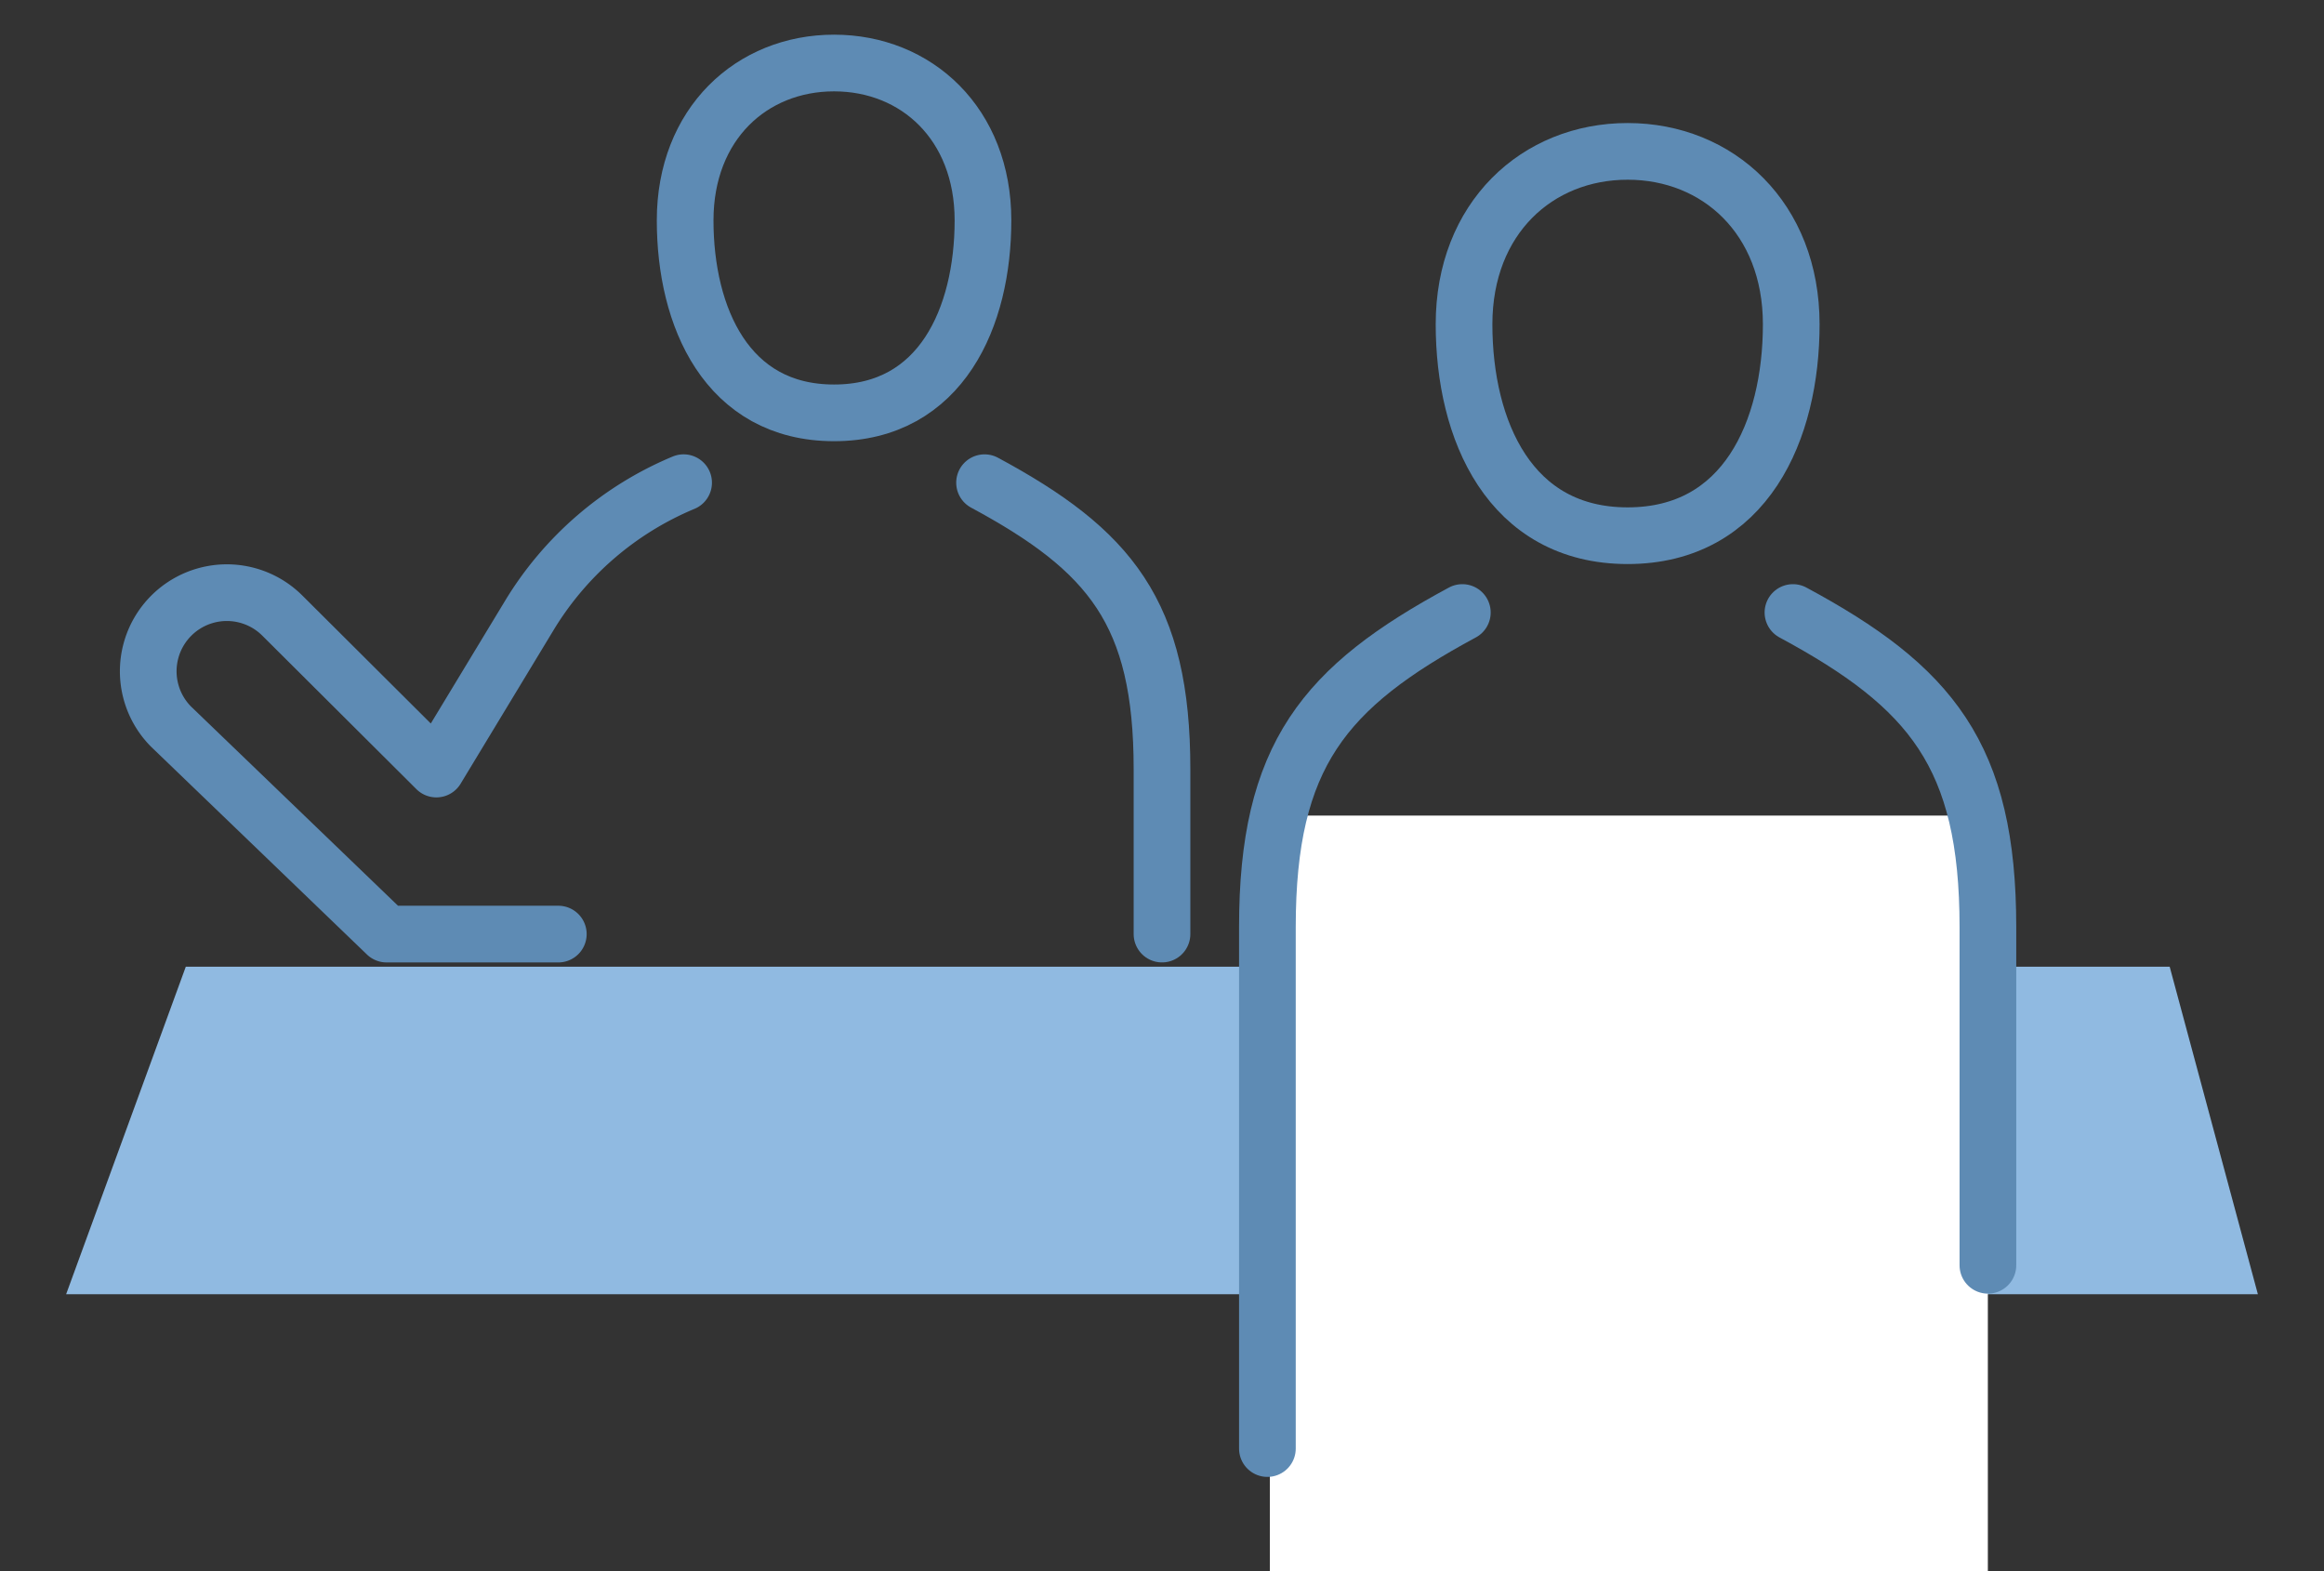
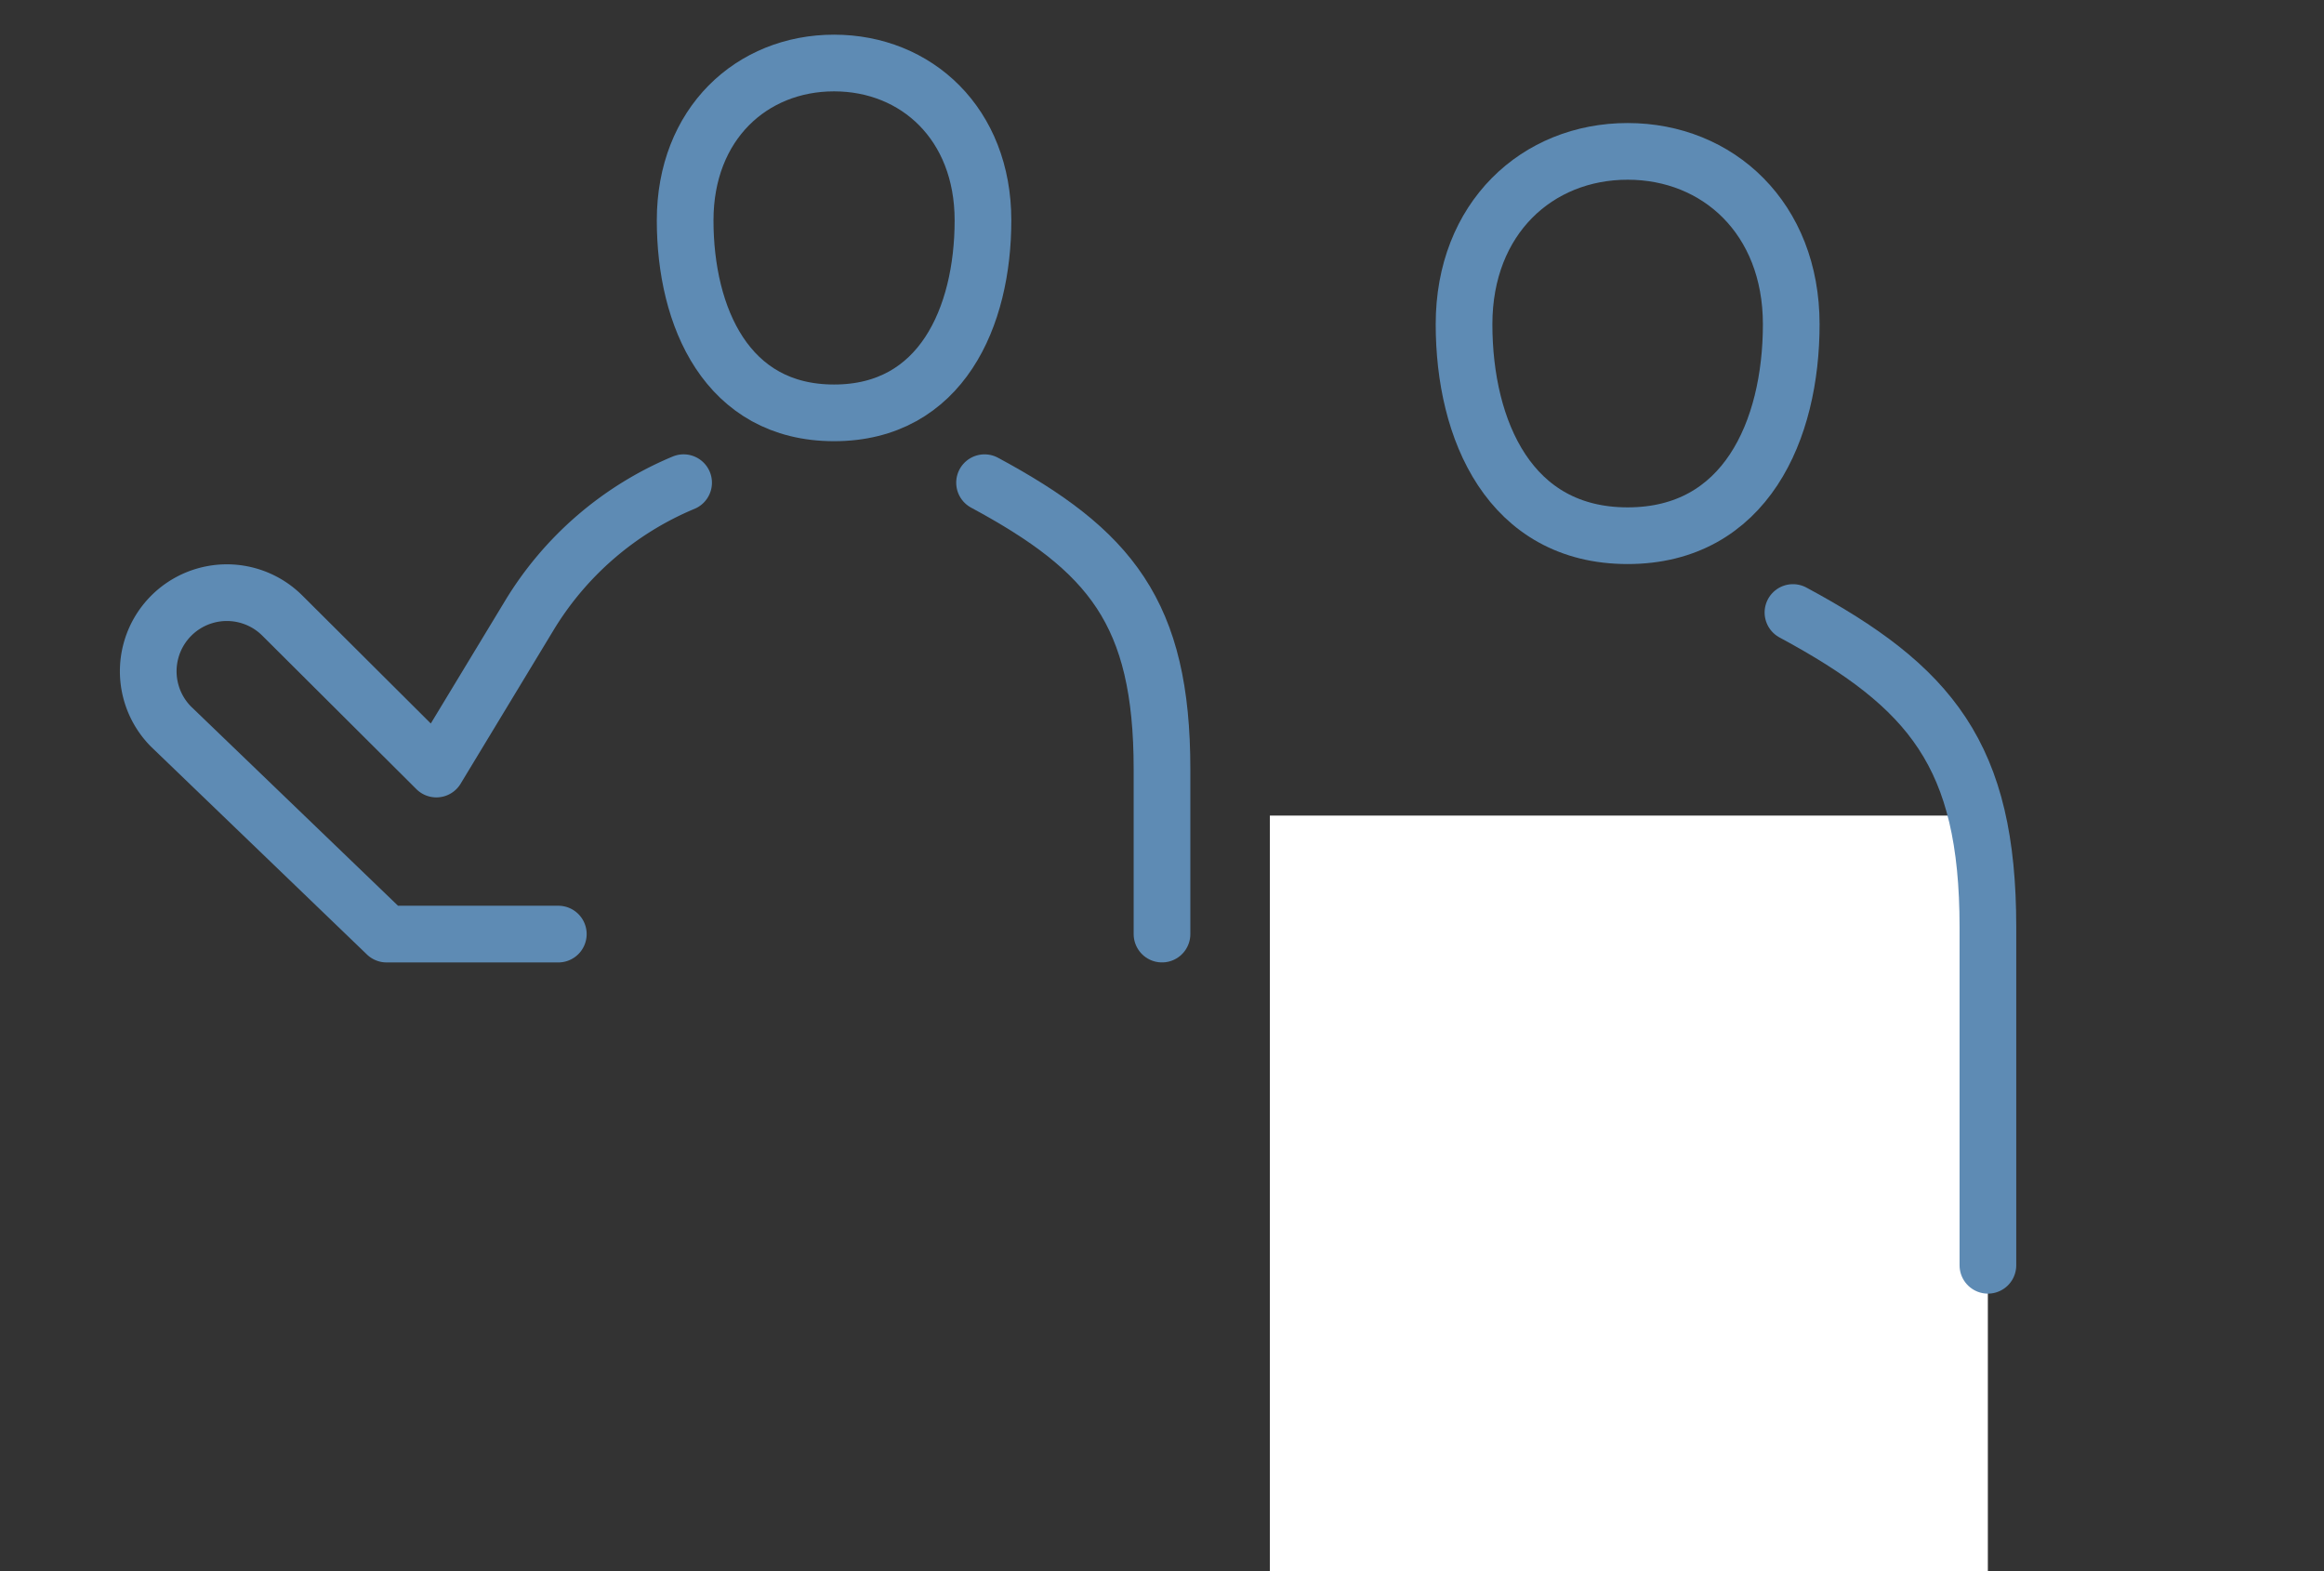
<svg xmlns="http://www.w3.org/2000/svg" width="123" height="83.166" viewBox="0 0 123 83.166">
  <rect x="0" y="0" width="123" height="83.166" fill="#333333" stroke="none" />
  <g id="ad-step2" transform="translate(-176.5 -5660)">
    <g id="グループ_59" data-name="グループ 59" transform="translate(-375.291 -375.834)">
-       <path id="パス_421" data-name="パス 421" d="M0,0H105l4.667,17.333h-116Z" transform="translate(561.624 6087)" fill="#90bae1" />
      <path id="パス_413" data-name="パス 413" d="M79.439,10.329c0,5.113-2.206,10.187-7.882,10.187s-7.881-5.074-7.881-10.187S67.2,2,71.557,2,79.439,5.216,79.439,10.329Z" transform="translate(524.377 6037.169)" fill="none" stroke="#5e8bb4" stroke-linecap="round" stroke-linejoin="round" stroke-width="3" />
      <path id="パス_414" data-name="パス 414" d="M98.047,50.18c6.654,3.587,9.392,6.883,9.392,15.156v8.735" transform="translate(505.852 6011.201)" fill="none" stroke="#5e8bb4" stroke-linecap="round" stroke-linejoin="round" stroke-width="3" />
      <path id="パス_415" data-name="パス 415" d="M170.411,21.3c0,5.617-2.423,11.191-8.659,11.191s-8.658-5.574-8.658-11.191,3.876-9.15,8.658-9.15S170.411,15.687,170.411,21.3Z" transform="translate(476.183 6031.696)" fill="none" stroke="#5e8bb4" stroke-linecap="round" stroke-linejoin="round" stroke-width="3" />
      <path id="パス_418" data-name="パス 418" d="M30.352,50.18h0a17.346,17.346,0,0,0-8.167,7.03l-4.918,8.126L9.1,57.2a4.16,4.16,0,0,0-5.883,5.883L14.633,74.071h9.088" transform="translate(557.619 6011.201)" fill="none" stroke="#5e8bb4" stroke-linecap="round" stroke-linejoin="round" stroke-width="3" />
      <rect id="長方形_111" data-name="長方形 111" width="38" height="40" transform="translate(619 6079)" fill="#fff" />
      <path id="パス_416" data-name="パス 416" d="M190.852,65.084c7.31,3.94,10.318,7.561,10.318,16.65v17.9" transform="translate(455.833 6003.168)" fill="none" stroke="#5e8bb4" stroke-linecap="round" stroke-linejoin="round" stroke-width="3" />
-       <path id="パス_417" data-name="パス 417" d="M140.835,65.084c-7.31,3.94-10.318,7.561-10.318,16.65v27.6" transform="translate(488.352 6003.168)" fill="none" stroke="#5e8bb4" stroke-linecap="round" stroke-linejoin="round" stroke-width="3" />
    </g>
-     <rect id="長方形_508" data-name="長方形 508" width="123" height="81" transform="translate(176.5 5660)" fill="none" />
  </g>
</svg>